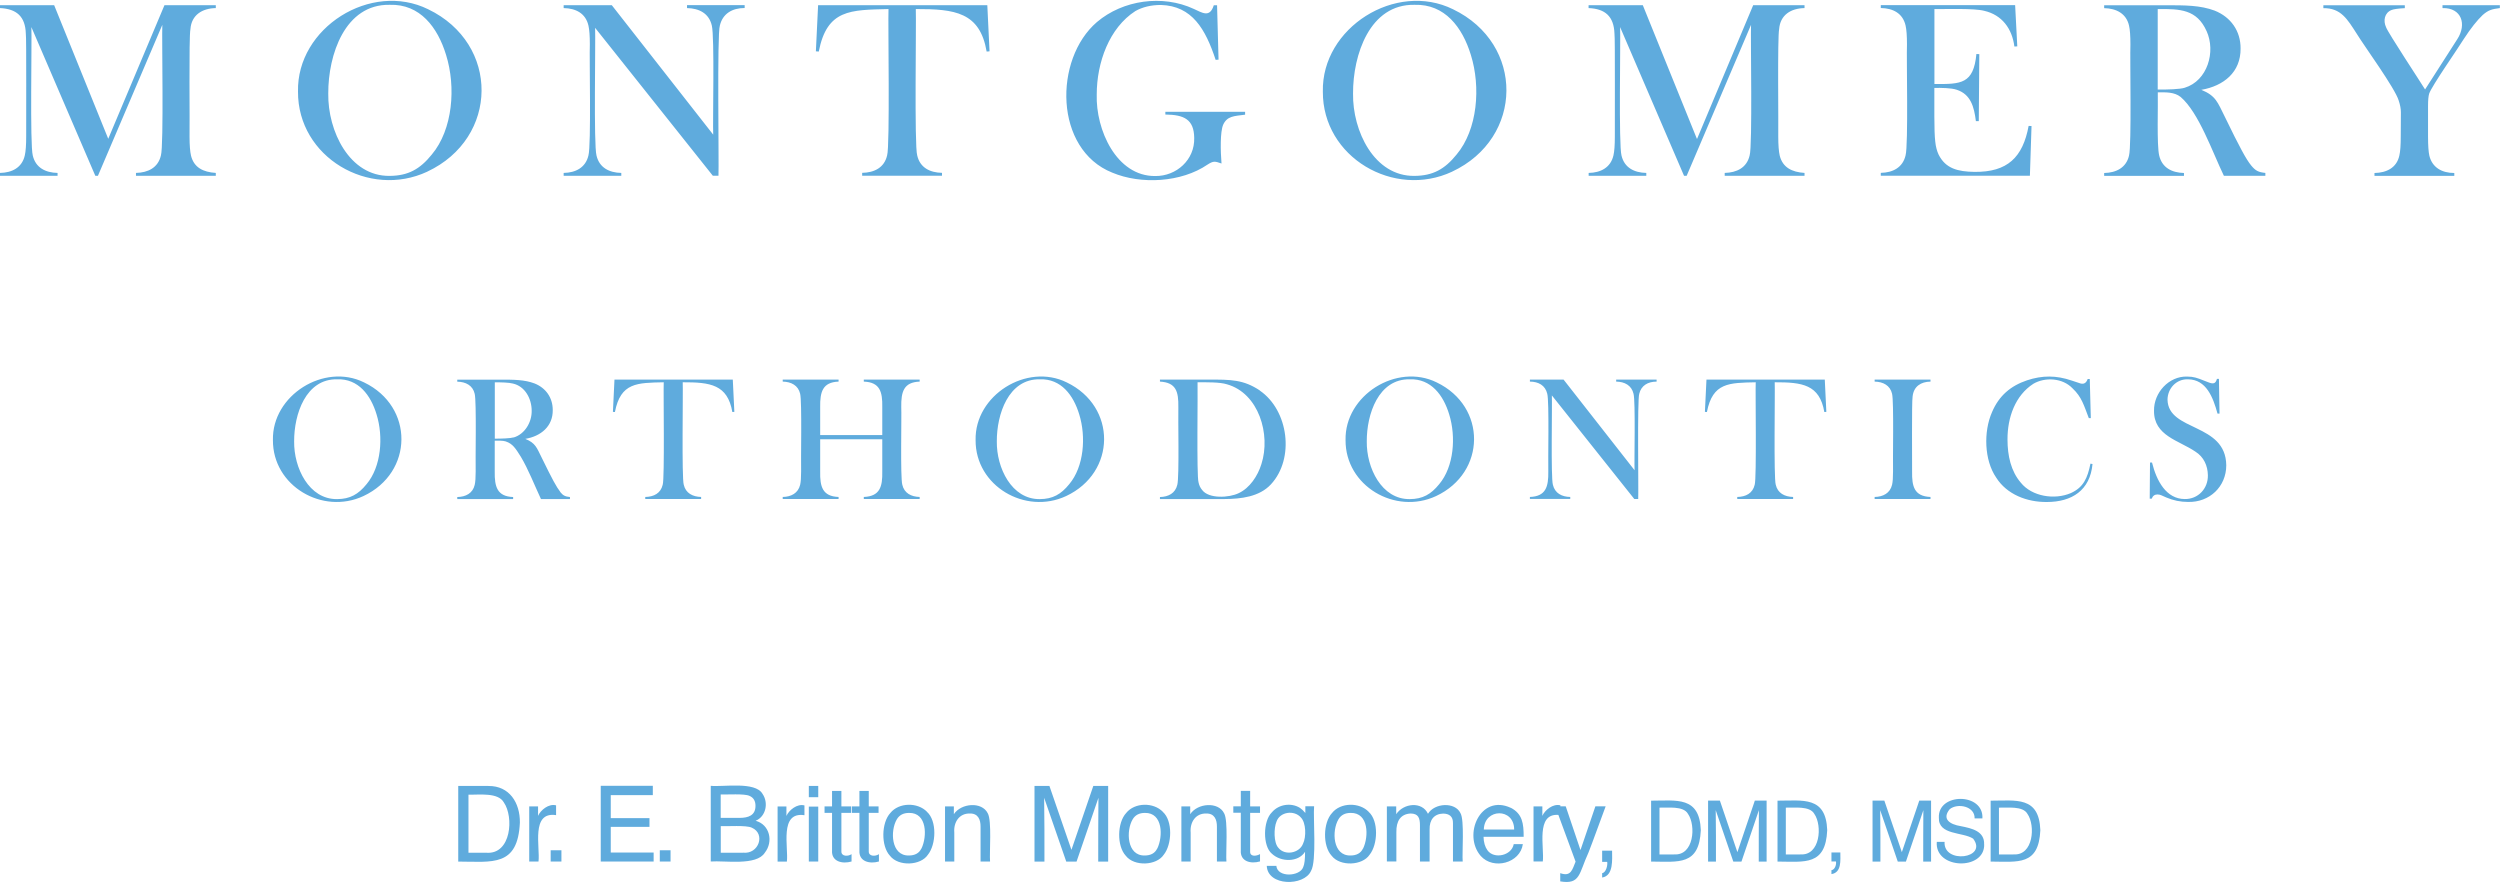
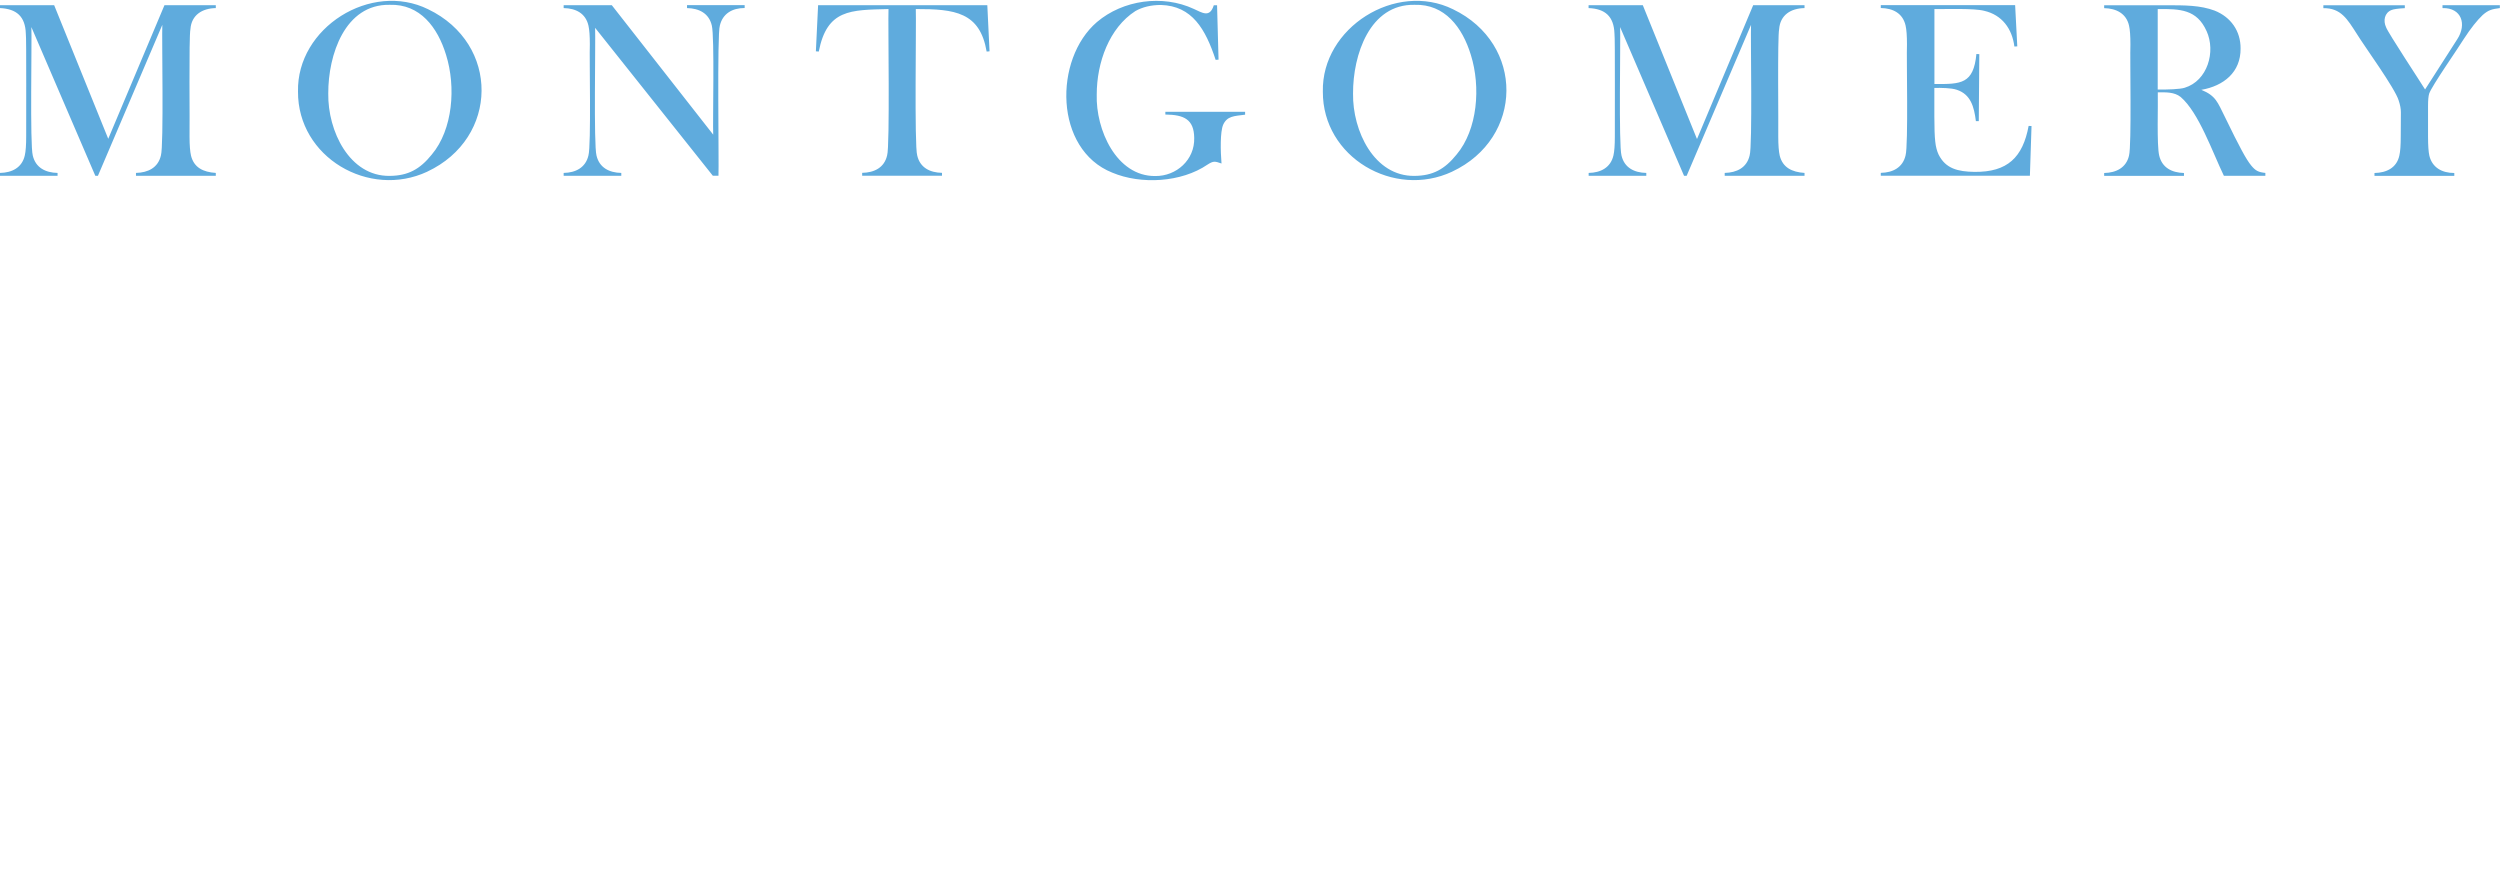
<svg xmlns="http://www.w3.org/2000/svg" role="img" width="337" height="119" viewBox="0 0 337 119">
  <title>Montgomery Orthodontics | Dr. E. Britton Montgomery, DMD, MSD</title>
  <path fill="#5fabdd" class="name" d="M22.17.7h6.92v.39c-1.83.03-3.28.93-3.42 2.83-.23 1.09-.07 13.08-.12 14.49 0 1.16.07 2.02.2 2.58.4 1.6 1.63 2.21 3.34 2.32v.39H18.33v-.39c1.64-.04 2.98-.71 3.36-2.35.4-1.34.11-15.88.19-17.61L13.2 23.7h-.35L4.23 3.65c.08 1.83-.21 15.9.19 17.32.38 1.63 1.71 2.31 3.34 2.34v.39H0v-.39c1.63-.03 2.97-.72 3.34-2.35.13-.56.19-1.41.19-2.55-.02-.73.05-13.62-.05-13.88-.07-2.32-1.26-3.34-3.49-3.44V.7H7.3l7.29 18.01L22.17.7ZM57.6 23.14c-7.85 3.67-17.48-1.94-17.43-10.79-.19-8.62 9.84-14.91 17.55-11.1 9.68 4.66 9.55 17.36-.13 21.89ZM60.13 7.4C59 3.7 56.63.52 52.54.65c-6.05-.12-8.31 6.76-8.29 11.95-.08 5.06 2.86 11.19 8.29 11.11 2.48-.02 4.08-.91 5.66-2.87 2.85-3.38 3.28-9.13 1.93-13.44Zm32.48-6.31c1.63.03 2.96.71 3.34 2.34.39 1.51.11 12.88.19 14.72L82.47.7h-6.49v.39c1.65.03 2.96.71 3.34 2.35.13.56.19 1.4.19 2.54-.08 1.75.2 13.57-.19 14.98-.38 1.63-1.71 2.32-3.34 2.35v.39h7.77v-.39c-1.63-.03-2.96-.71-3.34-2.34-.4-1.42-.11-15.39-.19-17.22l15.87 19.94h.76c.08-1.62-.21-19.13.19-20.26.38-1.58 1.65-2.35 3.34-2.35V.69h-7.77v.39ZM110.28.7l-.3 6.22.39.03c1.11-5.71 4.28-5.6 9.4-5.73-.08 1.67.21 18.54-.19 19.74-.38 1.64-1.72 2.31-3.36 2.34v.39h10.76v-.39c-1.64-.03-2.97-.71-3.34-2.35-.4-1.25-.11-17.98-.19-19.73 5.29-.01 8.64.43 9.55 5.73l.39-.03-.3-6.22H110.3Zm46.83 14.74c2.5.03 3.84.65 3.87 3.15.08 2.95-2.39 5.17-5.26 5.14-5.23.04-8.03-6.25-7.88-11 0-4.3 1.69-8.98 5.21-11.24.96-.54 2.11-.82 3.44-.82 4.21.12 6.01 3.25 7.38 7.4l.39-.03-.2-7.33h-.44c-.55 1.76-1.59.98-2.7.49-4.22-1.96-9.55-1.2-13.05 1.77-5.84 5.01-5.78 17.17 2.06 20.3 3.87 1.63 9.32 1.33 12.84-1.08.81-.52.99-.46 1.89-.15-.14-1.7-.19-4.25.22-5.22.54-1.18 1.46-1.17 2.96-1.36v-.39h-10.75v.39Zm38.64 7.7c-7.85 3.67-17.48-1.94-17.43-10.79-.19-8.62 9.84-14.91 17.55-11.1 9.68 4.66 9.55 17.36-.13 21.89Zm2.52-15.74c-1.13-3.7-3.5-6.88-7.59-6.75-6.05-.12-8.31 6.76-8.29 11.95-.08 5.06 2.86 11.19 8.29 11.11 2.48-.02 4.08-.91 5.66-2.87 2.85-3.38 3.28-9.13 1.93-13.44Zm30.47 11.31L221.45.7h-7.31v.39c2.23.09 3.41 1.11 3.49 3.44.1.26.03 13.15.05 13.88 0 1.15-.06 2-.19 2.55-.38 1.63-1.71 2.32-3.34 2.35v.39h7.77v-.39c-1.63-.03-2.96-.71-3.34-2.34-.4-1.42-.11-15.49-.19-17.32l8.62 20.05h.35l8.68-20.35c-.08 1.73.21 16.28-.19 17.61-.38 1.64-1.72 2.31-3.36 2.35v.39h10.76v-.39c-1.7-.11-2.94-.73-3.34-2.32-.13-.56-.2-1.42-.2-2.58.04-1.4-.12-13.4.12-14.49.14-1.9 1.58-2.8 3.42-2.83V.7h-6.92l-7.56 18.01Zm37.41 4.46c-2.22-.03-3.89-.44-4.83-2.34-.22-.47-.38-1.06-.45-1.76-.08-.7-.12-1.82-.12-3.36v-3.86c.93-.01 2.3 0 3.02.25 1.89.62 2.34 2.3 2.58 4.23h.39l.07-9.03-.39-.02c-.39 4.03-2.04 4.08-5.66 4.04V1.22c1.64.03 5.32-.13 6.72.24 2.39.55 3.75 2.4 4.06 4.81l.39-.02-.29-5.56h-18.11v.39c1.65.03 2.96.71 3.34 2.35.13.56.19 1.41.19 2.55-.08 1.75.2 13.56-.19 14.97-.38 1.63-1.71 2.32-3.34 2.35v.39h20.1l.22-6.7-.39-.02c-.79 4.25-2.85 6.24-7.29 6.2Zm39.22.14v.39h-5.59c-1.55-3.21-3.38-8.53-5.83-10.63-.86-.68-1.99-.63-3.08-.62.05 1.65-.15 7.12.19 8.52.38 1.63 1.7 2.31 3.34 2.35v.39h-10.76v-.39c1.63-.03 2.98-.72 3.35-2.34.37-1.41.11-13.23.19-14.98 0-1.16-.06-2.01-.19-2.56-.37-1.62-1.72-2.31-3.35-2.34V.71h8.12c2.8-.01 4.84 0 6.77.72 2.19.87 3.52 2.76 3.5 5.12.02 3.19-2.27 5.03-5.29 5.56 1.97.81 2.18 1.66 3.17 3.64 1 2.06 1.75 3.56 2.27 4.51.51.95.94 1.64 1.29 2.06.6.72.97.89 1.9.99Zm-7.93-19.13c-1.31-2.91-3.54-2.99-6.58-2.96v10.85c1.26.02 3.04-.04 3.63-.24 3.08-.93 4.23-4.86 2.95-7.66ZM329.25.7v.39c2.58-.06 3.29 2.19 2 4.18-.12.2-4.09 6.4-4.35 6.79-.49-.82-5-7.65-5.25-8.37-.43-.91-.21-1.97.73-2.34.26-.11.85-.2 1.79-.25V.71h-10.98v.39c2.39-.03 3.25 1.52 4.48 3.42.98 1.62 5.21 7.4 5.68 9.05.19.57.29 1.09.29 1.57l-.02 3.28c0 1.16-.06 2.01-.19 2.56-.36 1.64-1.72 2.31-3.35 2.34v.39h10.76v-.39c-1.71 0-2.98-.77-3.36-2.32-.12-.52-.18-1.38-.18-2.59v-4.13c0-.77.05-1.32.15-1.65.31-.99 4.06-6.35 4.68-7.39.93-1.43 1.78-2.5 2.54-3.22.77-.67 1.22-.79 2.31-.93V.7h-7.75Z" />
-   <path fill="#5fabdd" class="vocation" d="M49.08 51.55c-5.4-2.67-12.42 1.74-12.29 7.77-.04 6.19 6.7 10.12 12.2 7.55 6.77-3.17 6.86-12.06.09-15.32Zm.33 13.72c-1.11 1.37-2.23 2-3.96 2.01-3.81.05-5.85-4.23-5.8-7.78-.02-3.64 1.56-8.45 5.8-8.37 2.86-.1 4.53 2.14 5.31 4.73.94 3.02.64 7.05-1.35 9.41Zm26.11 1.03c-.24-.3-.54-.78-.9-1.44-.36-.66-.89-1.72-1.59-3.15-.69-1.38-.83-1.98-2.22-2.55 2.09-.35 3.73-1.68 3.7-3.89 0-1.65-.92-2.97-2.45-3.58-1.35-.51-2.78-.52-4.74-.51h-5.68v.27c1.14.02 2.09.5 2.35 1.64.26 1.04.08 9.21.13 10.48 0 .81-.04 1.41-.13 1.79-.26 1.13-1.2 1.62-2.35 1.64v.27h7.53V67c-2.16-.08-2.51-1.39-2.48-3.43V59.4c.44 0 1.11-.02 1.47.1.97.32 1.34.95 2.06 2.09.98 1.64 1.83 3.81 2.7 5.68h3.91V67c-.65-.07-.92-.19-1.33-.7Zm-6.28-7.34c-.41.13-1.66.18-2.54.17v-7.59c.81-.01 1.93.02 2.43.16 1.65.36 2.54 2.06 2.54 3.66.03 1.56-.93 3.16-2.42 3.61Zm29.54-7.79.21 4.35-.27.02c-.64-3.71-2.98-4.02-6.69-4.01.06 1.23-.15 12.94.14 13.81.26 1.14 1.2 1.62 2.34 1.65v.27h-7.53v-.27c1.15-.02 2.08-.49 2.35-1.64.28-.84.08-12.65.14-13.82-3.57.08-5.81.02-6.58 4.01l-.27-.02.21-4.35h15.95Zm17.66 0h7.53v.27c-2.16.08-2.51 1.38-2.48 3.43.06 1.26-.14 9.44.14 10.47.26 1.14 1.2 1.62 2.34 1.65v.27h-7.53v-.27c2.17-.09 2.53-1.37 2.49-3.43v-4.35h-8.37v4.35c-.04 2.04.31 3.35 2.48 3.43v.27h-7.53v-.27c1.14-.02 2.08-.51 2.35-1.64.09-.38.13-.98.13-1.79-.05-1.27.13-9.45-.13-10.48-.26-1.13-1.21-1.62-2.35-1.64v-.27h7.53v.27c-2.16.08-2.51 1.39-2.48 3.43v3.78h8.37v-3.78c.04-2.06-.32-3.35-2.49-3.43v-.27Zm27.36.38c-5.4-2.67-12.42 1.74-12.29 7.77-.04 6.19 6.7 10.12 12.2 7.55 6.77-3.17 6.86-12.06.09-15.32Zm.33 13.72c-1.11 1.37-2.23 2-3.96 2.01-3.81.05-5.85-4.23-5.8-7.78-.02-3.64 1.56-8.45 5.8-8.37 2.86-.1 4.53 2.14 5.31 4.73.94 3.02.64 7.05-1.35 9.41Zm25.69-12.64c-2.21-1.46-3.85-1.47-6.97-1.46h-6.49v.27c2.2.12 2.51 1.37 2.48 3.43-.05 1.22.14 9.48-.14 10.48-.27 1.14-1.19 1.62-2.34 1.65v.27h8.71c2.21-.01 4.7-.3 6.25-1.98 3.23-3.48 2.38-9.99-1.51-12.65Zm.22 9.92c-.5 1.62-1.58 3.24-3.07 3.93-1.27.62-4.03.79-4.93-.44-.24-.28-.4-.63-.48-1.03-.27-.86-.08-12.28-.13-13.48 1.18 0 3.02-.03 3.95.27 4.31 1.2 5.94 6.78 4.66 10.75Zm23.63-11c-5.4-2.67-12.42 1.74-12.29 7.77-.04 6.19 6.7 10.12 12.2 7.55 6.77-3.17 6.86-12.06.09-15.32Zm.33 13.72c-1.11 1.37-2.23 2-3.96 2.01-3.81.05-5.85-4.23-5.8-7.78-.02-3.64 1.56-8.45 5.8-8.37 2.86-.1 4.53 2.14 5.31 4.73.94 3.02.64 7.05-1.35 9.41Zm23.87-14.1h5.44v.27c-1.19 0-2.08.54-2.34 1.64-.28.79-.08 13.04-.14 14.18h-.53L209.19 53.3c.06 1.28-.15 11.06.14 12.05.27 1.14 1.2 1.62 2.34 1.64v.27h-5.44v-.27c2.16-.08 2.51-1.38 2.48-3.43-.05-1.26.14-9.45-.14-10.48-.27-1.14-1.18-1.63-2.34-1.64v-.27h4.54l9.57 12.22c-.06-1.29.14-9.25-.14-10.31-.27-1.14-1.2-1.62-2.34-1.64v-.27Zm28.11 0 .21 4.35-.27.02c-.64-3.71-2.98-4.02-6.69-4.01.06 1.23-.15 12.94.14 13.81.26 1.14 1.2 1.62 2.34 1.65v.27h-7.53v-.27c1.15-.02 2.08-.49 2.35-1.64.28-.84.08-12.65.14-13.82-3.57.08-5.81.02-6.58 4.01l-.27-.02.21-4.35h15.95Zm6.72 0h7.53v.27c-1.29.02-2.26.64-2.41 1.99-.14.75-.05 9.16-.07 10.13-.03 2 .27 3.34 2.48 3.43v.27h-7.53v-.27c1.14-.02 2.08-.51 2.35-1.64.09-.38.13-.98.13-1.79-.05-1.27.13-9.45-.13-10.48-.26-1.13-1.21-1.62-2.35-1.64v-.27Zm29.1 11.33.27.05c-.33 3.55-2.78 5.12-6.17 5.12-2.66.02-5.38-1.01-6.82-3.3-1.61-2.35-1.72-6.19-.55-8.83.94-2.2 2.5-3.53 4.73-4.28 2.04-.67 3.91-.68 6.01.04l.97.32c.59.24.96.08 1.18-.53h.28l.14 5.27h-.27c-.66-1.7-.94-2.84-2.2-4.02-1.34-1.4-3.69-1.53-5.27-.61-2.45 1.58-3.5 4.54-3.49 7.51 0 2.18.46 4.28 1.8 5.83 1.49 1.86 4.55 2.34 6.73 1.4 1.72-.77 2.26-2.04 2.65-3.96Zm18.3.22c0 2.88-2.26 5.02-5.16 4.94-1.01 0-1.99-.2-2.92-.6-.74-.3-.72-.38-1.19-.41-.38 0-.64.19-.78.57h-.27l.04-4.87h.27c.62 2.49 1.92 4.91 4.41 4.92 1.8.03 3.16-1.41 3.12-3.21-.02-1.28-.55-2.47-1.68-3.18-2.22-1.52-5.62-2.13-5.58-5.52-.04-2.41 1.99-4.67 4.46-4.6.91.01 1.33.17 2.29.55.79.27 1.47.78 1.73-.24h.27l.08 4.68h-.27c-.6-2.18-1.5-4.59-3.97-4.62-1.6-.06-2.76 1.25-2.77 2.75.1 4.32 7.85 3.08 7.92 8.84Z" />
-   <path fill="#5fabdd" class="drname" d="M65.84 105.94h-4.07v10.2c4.62.02 8.03.73 8.31-5.25.03-2.7-1.43-4.97-4.24-4.94Zm-.28 9.01h-2.41v-7.83c1.4.04 4-.34 4.77 1.05 1.36 1.94 1.01 7.04-2.36 6.78Zm7.03 1.18h-1.25v-7.43h1.19v1.28c.33-.77 1.44-1.69 2.43-1.42v1.32c-3.43-.52-2.13 4.34-2.37 6.25Zm1.64-1.51h1.45v1.51h-1.45v-1.51Zm8.1.3h5.78v1.21h-7.13v-10.2H88v1.25h-5.67v3.1h5.22v1.18h-5.22v3.46Zm6.61-.3h1.45v1.51h-1.45v-1.51Zm12.92-3.98c1.41-.58 1.76-2.45.92-3.64-.98-1.69-5.3-.9-6.97-1.07v10.2c1.85-.15 6.17.62 7.29-1.19 1.17-1.48.68-3.78-1.24-4.3Zm-4.7-3.55c.83.04 3.19-.13 3.86.19.55.23.82.68.82 1.35 0 1.28-.95 1.62-2.15 1.62h-2.54v-3.16Zm3.01 7.86h-3.01v-3.59c.9.05 3.41-.15 4.18.21 1.9.82.94 3.61-1.17 3.37Zm8.27-6.38v1.32c-3.43-.52-2.13 4.34-2.37 6.25h-1.25v-7.43h1.19v1.28c.33-.77 1.44-1.69 2.43-1.42Zm.59-2.63h1.27v1.52h-1.27v-1.52Zm0 2.79h1.27v7.4h-1.27v-7.4Zm5.76 6.41v.99c-1.26.37-2.73 0-2.63-1.49v-5.07h-1.01v-.87h1.01v-2.08h1.26v2.08h1.32v.87h-1.32v5.2c-.02.69.9.7 1.37.37Zm3.69 0v.99c-1.26.37-2.73 0-2.63-1.49v-5.07h-1.01v-.87h1.01v-2.08h1.26v2.08h1.32v.87h-1.32v5.2c-.02.69.9.7 1.37.37Zm6.49-5.7c-1.27-1.32-3.81-1.28-4.95.15-1.21 1.3-1.29 4.44-.05 5.77 1.14 1.47 4.14 1.33 5.11-.14 1.12-1.38 1.24-4.57-.12-5.78Zm-.77 4.94c-.3.63-.87.94-1.68.94-2.42.06-2.54-3.34-1.63-4.87.34-.58.89-.87 1.65-.87 2.44-.05 2.46 3.18 1.67 4.81Zm9.25 1.75h-1.27v-4.68c.01-.98-.34-1.8-1.41-1.79-1.46-.05-2.25 1.17-2.13 2.58v3.89h-1.25v-7.43h1.19v1.05c.99-1.5 3.78-1.72 4.57-.12.57.97.21 5.33.31 6.5Zm13.94-10.19h1.99v10.2h-1.34c0-1.92 0-6.71.03-8.6l-2.95 8.6h-1.39l-2.98-8.6c.04 1.76.05 6.77.04 8.6h-1.34v-10.2h2.01l2.97 8.62 2.95-8.62Zm9.37 3.5c-1.27-1.32-3.81-1.28-4.95.15-1.21 1.3-1.29 4.44-.05 5.77 1.14 1.47 4.14 1.33 5.11-.14 1.12-1.38 1.24-4.57-.12-5.78Zm-.77 4.94c-.3.63-.87.94-1.68.94-2.42.06-2.54-3.34-1.63-4.87.34-.58.89-.87 1.65-.87 2.44-.05 2.46 3.18 1.67 4.81Zm9.32 1.75h-1.27v-4.68c.01-.98-.34-1.8-1.41-1.79-1.46-.05-2.25 1.17-2.13 2.58v3.89h-1.25v-7.43h1.19v1.05c.99-1.5 3.78-1.72 4.57-.12.57.97.21 5.33.31 6.5Zm3.21-7.43h1.33v.87h-1.33v5.24c-.02.69.83.62 1.33.32v.99c-1.26.37-2.69 0-2.59-1.49v-5.07h-1.01v-.87h1.01v-2.08h1.26v2.08Zm8.61-.02h-1.17v.91c-.25-.3-.49-.53-.73-.69-1.18-.73-2.85-.5-3.78.6-1.2 1.14-1.26 4.55 0 5.58 1.22 1.15 3.56 1.18 4.47-.26.01.99-.07 1.68-.25 2.07-.43 1.26-3.46 1.45-3.62-.17h-1.29c.12 2.77 5.03 2.76 5.96.69.79-1.28.28-7.18.42-8.73Zm-1.49 5.07c-.49 1.26-2.44 1.63-3.31.54-.66-.7-.62-2.68-.26-3.53.45-1.34 2.4-1.61 3.3-.55.68.69.74 2.6.27 3.54Zm8.87-4.31c-1.27-1.32-3.81-1.28-4.95.15-1.21 1.3-1.29 4.44-.05 5.77 1.14 1.47 4.14 1.33 5.11-.14 1.12-1.38 1.24-4.57-.12-5.78Zm-.78 4.94c-.3.63-.87.94-1.68.94-2.42.06-2.54-3.34-1.63-4.87.34-.58.89-.87 1.65-.87 2.44-.05 2.46 3.18 1.67 4.81Zm13.46 1.75h-1.33v-5.16c.02-.91-.49-1.28-1.31-1.3-1.21.03-1.87.82-1.84 2.14v4.32h-1.3v-4.85c0-1-.2-1.61-1.27-1.62-1.33.08-1.94 1-1.91 2.53v3.94h-1.28v-7.43h1.26v1.05c.99-1.49 3.48-1.76 4.28-.05.88-1.47 3.65-1.63 4.38-.09.56.92.2 5.41.3 6.52Zm6.47-7.23c-4.11-1.92-6.51 3.65-4.06 6.48 1.7 1.92 5.32.98 5.68-1.59h-1.23c-.27 1.55-2.66 2.07-3.54.83-.33-.46-.51-1.06-.53-1.82h5.41c0-1.78-.16-3.09-1.73-3.91Zm-3.64 2.92c.06-2.88 4.09-2.96 4.09 0h-4.09Zm16.42-3.12c-.33.86-1.82 5-2.31 6.22-1.31 2.83-1.07 4.35-3.81 3.89v-1.11c1.47.53 1.63-.51 2.07-1.55l-2.32-6.3c-3.09-.23-1.87 4.42-2.1 6.28h-1.25v-7.43h1.19v1.28c.33-.77 1.44-1.69 2.43-1.42v.13h.72l1.99 5.9 2.01-5.9h1.38Zm-.47 9.59v-.59c.51-.06.77-1.05.68-1.52h-.68v-1.51h1.34c0 1.17.22 3.38-1.34 3.62Zm6.6-10.37v8.22c3.71.02 6.48.57 6.7-4.23-.17-4.61-3.27-3.98-6.7-3.98Zm3.07 7.26h-1.94v-6.31c1.12.04 3.22-.27 3.84.84 1.1 1.56.81 5.68-1.9 5.46Zm10.92-7.26h1.58v8.22h-1.06c0-1.55 0-5.41.02-6.93l-2.35 6.93h-1.1l-2.37-6.93c.03 1.42.04 5.46.03 6.93h-1.06v-8.22h1.59l2.36 6.95 2.35-6.95Zm3.05 0v8.22c3.71.02 6.48.57 6.7-4.23-.17-4.61-3.27-3.98-6.7-3.98Zm3.06 7.26h-1.94v-6.31c1.12.04 3.22-.27 3.84.84 1.1 1.56.81 5.68-1.9 5.46Zm4.21 2.65v-.53c.46-.05.69-.75.61-1.17h-.61v-1.22h1.2c0 1.05.19 2.71-1.2 2.92Zm11.85-9.91h1.58v8.22h-1.06c0-1.55 0-5.41.02-6.93l-2.35 6.93h-1.1l-2.37-6.93c.03 1.42.04 5.46.03 6.93h-1.06v-8.22h1.59l2.36 6.95 2.35-6.95Zm8.74 5.91c.08 3.55-6.69 3.38-6.39-.35h1.05c-.19 3.04 5.89 2.25 3.85-.43-1.4-.92-4.7-.45-4.62-2.82-.16-3.4 6.07-3.4 5.87.09h-1.05c.05-1.66-2.31-2.1-3.36-1.24-1.06 1.3-.05 2.04 1.52 2.29 1.43.29 3.2.65 3.12 2.46Zm.87-5.91v8.22c3.71.02 6.48.57 6.7-4.23-.17-4.61-3.27-3.98-6.7-3.98Zm3.06 7.26h-1.94v-6.31c1.12.04 3.22-.27 3.84.84 1.1 1.56.81 5.68-1.9 5.46Z" />
</svg>